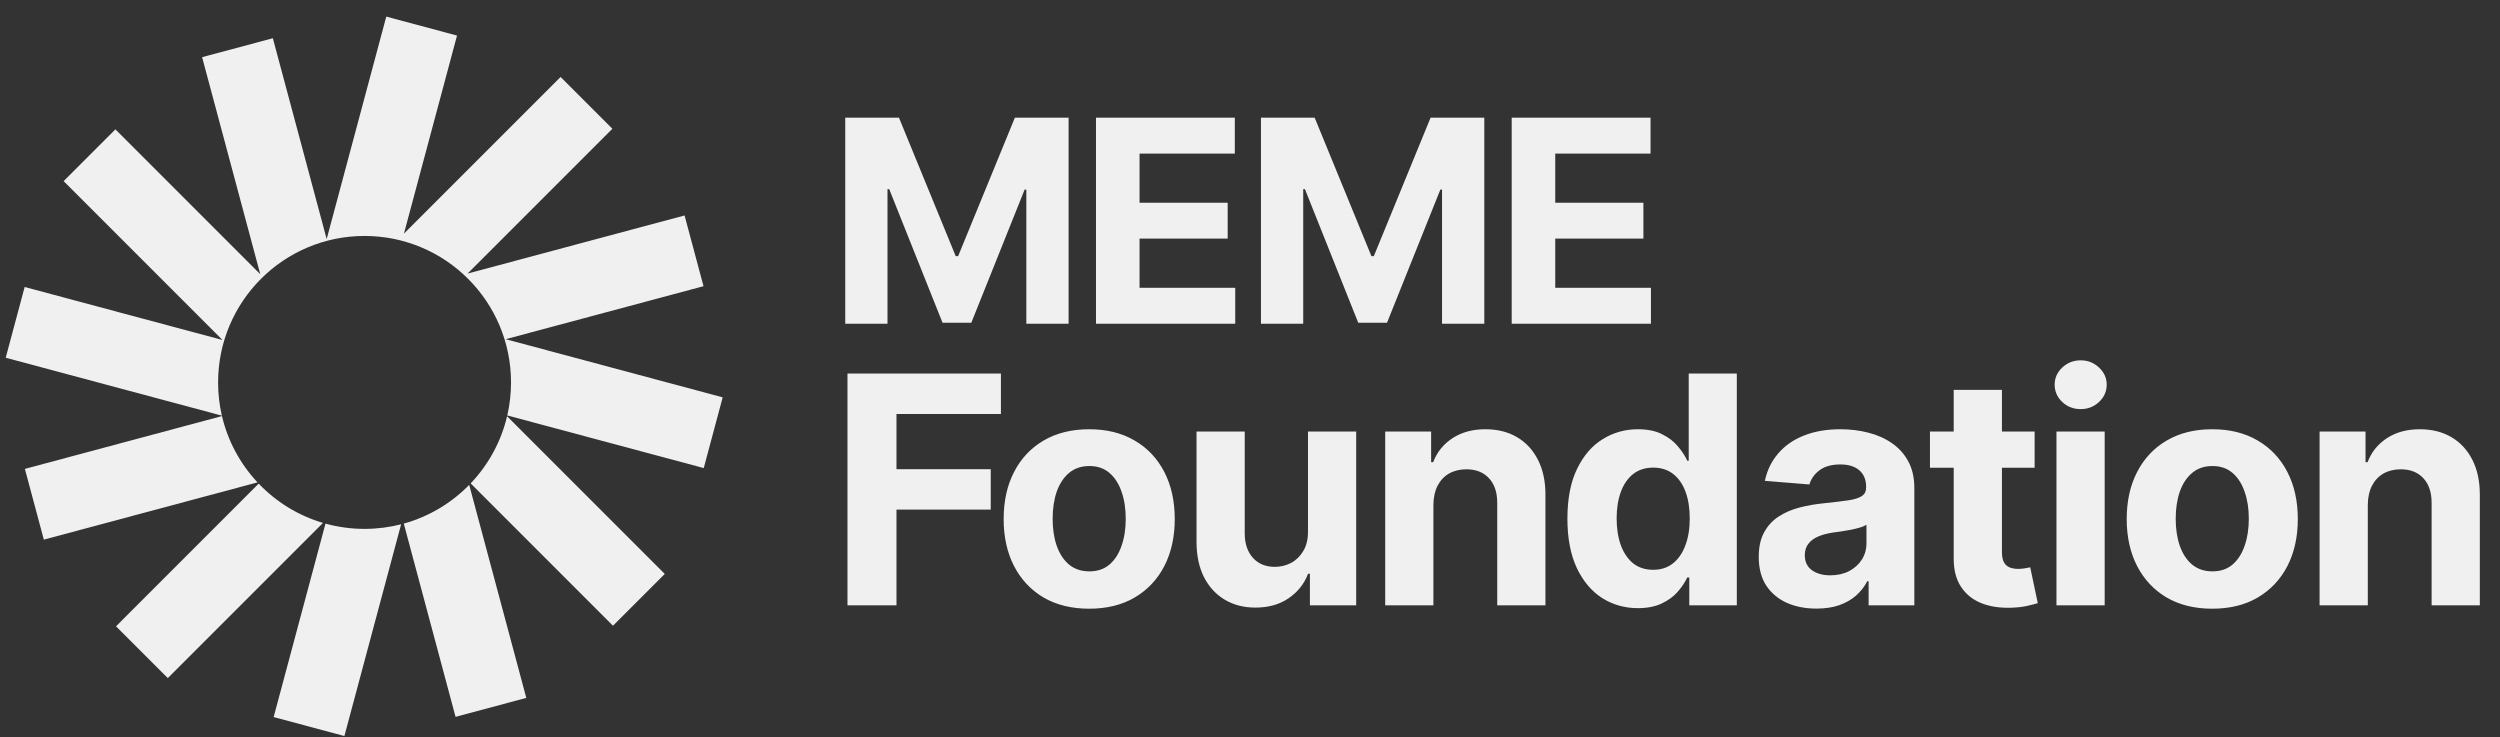
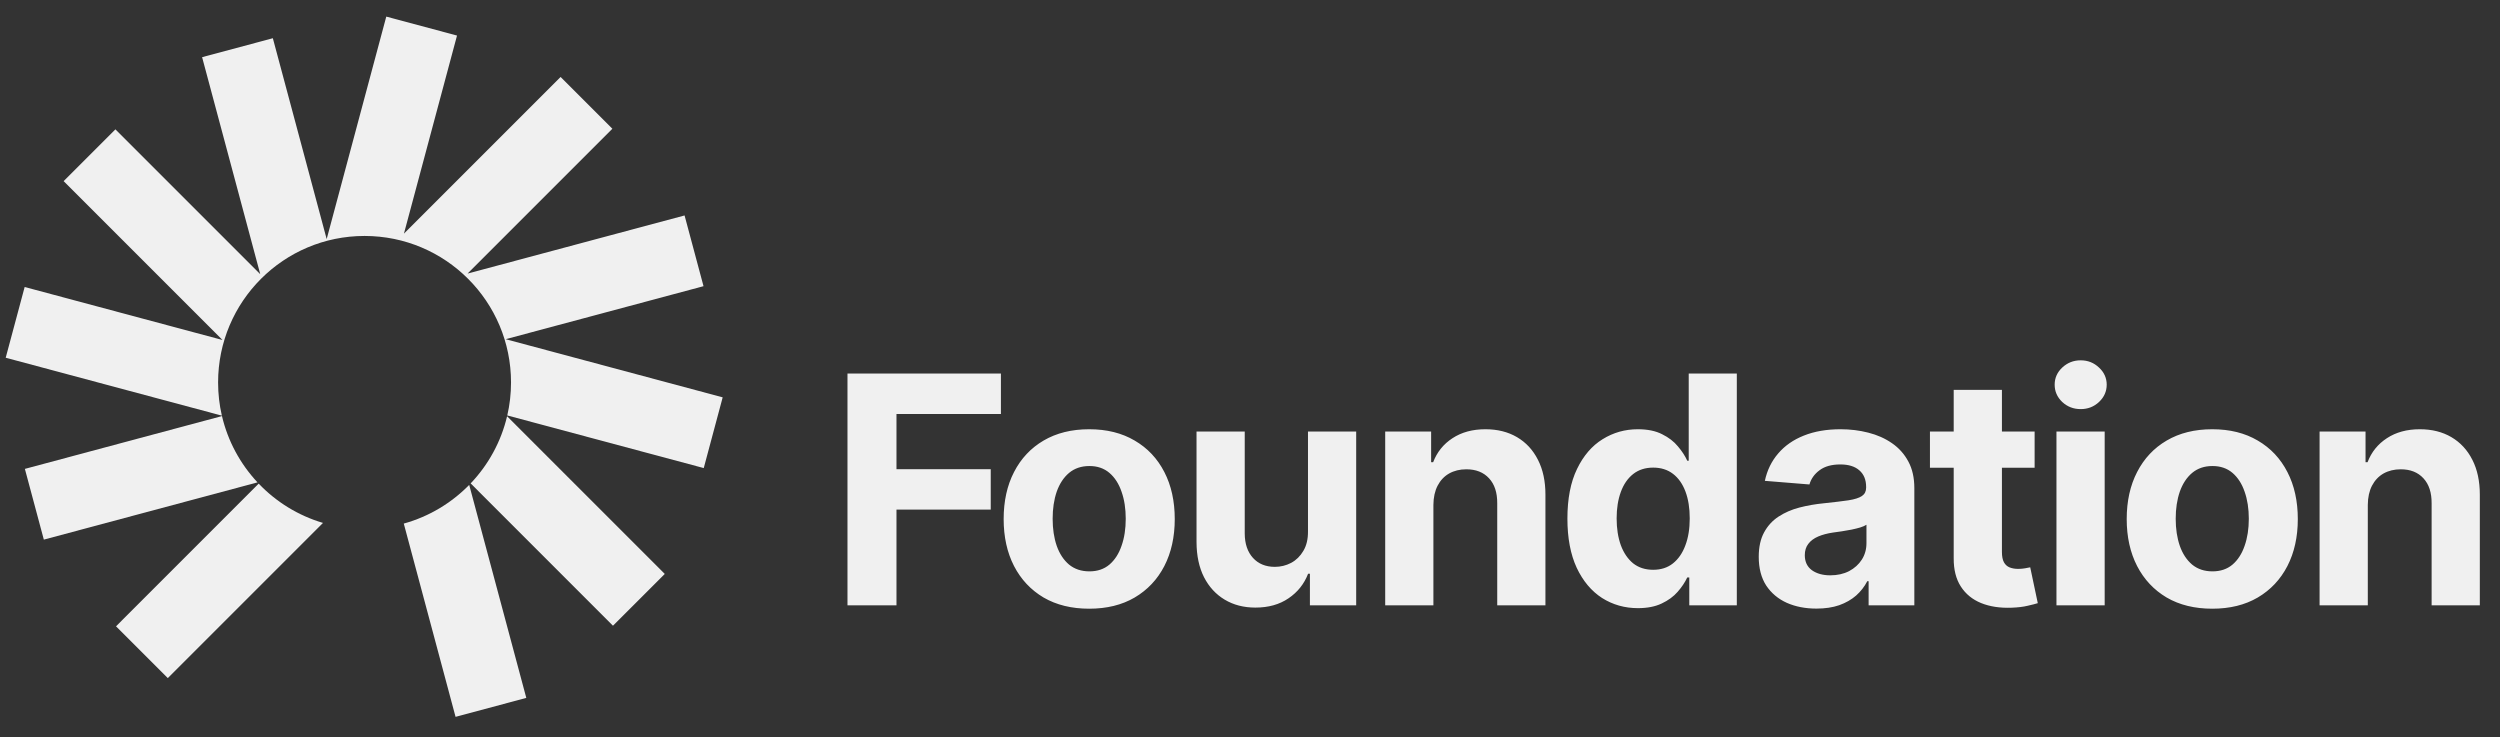
<svg xmlns="http://www.w3.org/2000/svg" width="139" height="41" viewBox="0 0 139 41" fill="none">
  <rect x="0" y="0" width="139" height="41" fill="#333333" stroke="none" />
  <g clip-path="url(#clip0_109_260)">
    <path d="M25.41 1.977L21.477 0.923L18.163 13.293L15.17 2.125L11.237 3.179L14.47 15.245L6.417 7.192L3.538 10.071L12.371 18.904L1.371 15.957L0.317 19.89L12.336 23.11C12.198 22.517 12.126 21.898 12.126 21.263C12.126 16.765 15.772 13.119 20.269 13.119C24.767 13.119 28.413 16.765 28.413 21.263C28.413 21.894 28.341 22.509 28.205 23.099L39.128 26.025L40.181 22.092L28.115 18.859L39.116 15.912L38.062 11.979L25.996 15.211L34.048 7.159L31.169 4.28L22.459 12.99L25.41 1.977Z" fill="#F0F0F0" />
    <path d="M28.194 23.144C27.857 24.57 27.145 25.851 26.169 26.877L34.081 34.79L36.961 31.911L28.194 23.144Z" fill="#F0F0F0" />
    <path d="M26.088 26.96C25.1 27.969 23.851 28.723 22.45 29.111L25.329 39.857L29.262 38.803L26.088 26.96Z" fill="#F0F0F0" />
-     <path d="M22.303 29.15C21.653 29.317 20.971 29.406 20.269 29.406C19.517 29.406 18.789 29.304 18.097 29.113L15.215 39.869L19.148 40.923L22.303 29.15Z" fill="#F0F0F0" />
    <path d="M17.958 29.074C16.578 28.666 15.351 27.903 14.383 26.89L6.451 34.823L9.33 37.702L17.958 29.074Z" fill="#F0F0F0" />
    <path d="M14.317 26.82C13.365 25.801 12.672 24.538 12.342 23.134L1.383 26.07L2.437 30.003L14.317 26.82Z" fill="#F0F0F0" />
-     <path d="M46.996 6.544H49.983L53.138 14.241H53.272L56.427 6.544H59.414V18H57.064V10.543H56.969L54.005 17.944H52.405L49.44 10.516H49.345V18H46.996V6.544ZM60.937 18V6.544H68.656V8.541H63.359V11.271H68.259V13.268H63.359V16.003H68.679V18H60.937ZM70.109 6.544H73.096L76.251 14.241H76.385L79.54 6.544H82.527V18H80.178V10.543H80.083L77.118 17.944H75.518L72.554 10.516H72.459V18H70.109V6.544ZM84.05 18V6.544H91.77V8.541H86.472V11.271H91.373V13.268H86.472V16.003H91.792V18H84.05Z" fill="#F0F0F0" />
    <path d="M47.12 33.656V20.77H55.651V23.017H49.844V26.087H55.085V28.333H49.844V33.656H47.12ZM60.559 33.844C59.582 33.844 58.737 33.637 58.023 33.222C57.315 32.802 56.767 32.219 56.381 31.473C55.995 30.722 55.803 29.851 55.803 28.861C55.803 27.863 55.995 26.991 56.381 26.244C56.767 25.493 57.315 24.91 58.023 24.495C58.737 24.076 59.582 23.866 60.559 23.866C61.536 23.866 62.379 24.076 63.088 24.495C63.801 24.91 64.351 25.493 64.737 26.244C65.123 26.991 65.316 27.863 65.316 28.861C65.316 29.851 65.123 30.722 64.737 31.473C64.351 32.219 63.801 32.802 63.088 33.222C62.379 33.637 61.536 33.844 60.559 33.844ZM60.572 31.768C61.016 31.768 61.388 31.642 61.685 31.391C61.983 31.135 62.208 30.787 62.358 30.346C62.514 29.906 62.591 29.405 62.591 28.843C62.591 28.281 62.514 27.779 62.358 27.339C62.208 26.898 61.983 26.55 61.685 26.294C61.388 26.039 61.016 25.911 60.572 25.911C60.123 25.911 59.745 26.039 59.439 26.294C59.137 26.55 58.908 26.898 58.753 27.339C58.602 27.779 58.527 28.281 58.527 28.843C58.527 29.405 58.602 29.906 58.753 30.346C58.908 30.787 59.137 31.135 59.439 31.391C59.745 31.642 60.123 31.768 60.572 31.768ZM72.724 29.541V23.992H75.404V33.656H72.831V31.9H72.73C72.512 32.467 72.15 32.922 71.642 33.266C71.139 33.61 70.524 33.782 69.799 33.782C69.153 33.782 68.584 33.635 68.094 33.341C67.603 33.048 67.219 32.63 66.942 32.089C66.669 31.548 66.531 30.9 66.527 30.145V23.992H69.207V29.667C69.211 30.237 69.364 30.688 69.666 31.02C69.968 31.351 70.373 31.517 70.881 31.517C71.204 31.517 71.506 31.443 71.787 31.296C72.068 31.145 72.294 30.923 72.466 30.63C72.642 30.336 72.728 29.973 72.724 29.541ZM79.697 28.069V33.656H77.017V23.992H79.571V25.697H79.684C79.898 25.135 80.257 24.69 80.76 24.363C81.264 24.032 81.874 23.866 82.591 23.866C83.262 23.866 83.847 24.013 84.347 24.306C84.846 24.6 85.234 25.019 85.51 25.565C85.787 26.106 85.926 26.752 85.926 27.503V33.656H83.246V27.981C83.25 27.389 83.099 26.928 82.793 26.596C82.486 26.261 82.065 26.093 81.528 26.093C81.167 26.093 80.848 26.171 80.572 26.326C80.299 26.481 80.085 26.708 79.93 27.006C79.779 27.299 79.701 27.654 79.697 28.069ZM91.068 33.813C90.334 33.813 89.669 33.624 89.073 33.247C88.482 32.865 88.012 32.305 87.664 31.567C87.32 30.825 87.148 29.914 87.148 28.836C87.148 27.729 87.326 26.808 87.683 26.074C88.039 25.336 88.513 24.785 89.105 24.42C89.7 24.05 90.353 23.866 91.061 23.866C91.603 23.866 92.053 23.958 92.414 24.143C92.779 24.323 93.073 24.55 93.295 24.822C93.522 25.091 93.694 25.355 93.811 25.615H93.893V20.77H96.567V33.656H93.924V32.108H93.811C93.685 32.377 93.507 32.643 93.276 32.907C93.05 33.167 92.754 33.383 92.389 33.555C92.028 33.727 91.588 33.813 91.068 33.813ZM91.917 31.68C92.349 31.68 92.714 31.563 93.012 31.328C93.314 31.089 93.545 30.755 93.704 30.328C93.868 29.9 93.949 29.398 93.949 28.824C93.949 28.249 93.87 27.75 93.71 27.326C93.551 26.903 93.32 26.576 93.018 26.345C92.716 26.114 92.349 25.999 91.917 25.999C91.477 25.999 91.106 26.118 90.803 26.357C90.501 26.596 90.273 26.928 90.118 27.352C89.963 27.775 89.885 28.266 89.885 28.824C89.885 29.386 89.963 29.883 90.118 30.315C90.277 30.743 90.506 31.078 90.803 31.322C91.106 31.561 91.477 31.68 91.917 31.68ZM100.995 33.838C100.378 33.838 99.829 33.731 99.346 33.517C98.864 33.299 98.482 32.978 98.201 32.555C97.924 32.127 97.786 31.594 97.786 30.957C97.786 30.42 97.884 29.969 98.082 29.604C98.279 29.239 98.547 28.945 98.887 28.723C99.227 28.501 99.612 28.333 100.045 28.22C100.481 28.107 100.938 28.027 101.416 27.981C101.978 27.922 102.431 27.867 102.775 27.817C103.119 27.763 103.369 27.683 103.524 27.578C103.679 27.473 103.757 27.318 103.757 27.112V27.075C103.757 26.676 103.631 26.368 103.379 26.15C103.132 25.932 102.779 25.823 102.322 25.823C101.84 25.823 101.456 25.93 101.171 26.143C100.885 26.353 100.697 26.617 100.604 26.936L98.126 26.735C98.251 26.148 98.499 25.64 98.868 25.212C99.237 24.78 99.713 24.449 100.296 24.218C100.883 23.983 101.563 23.866 102.335 23.866C102.872 23.866 103.385 23.929 103.876 24.055C104.371 24.18 104.809 24.375 105.191 24.64C105.577 24.904 105.881 25.244 106.103 25.659C106.326 26.07 106.437 26.563 106.437 27.138V33.656H103.895V32.316H103.82C103.664 32.618 103.457 32.884 103.197 33.115C102.937 33.341 102.624 33.519 102.259 33.65C101.894 33.775 101.473 33.838 100.995 33.838ZM101.762 31.988C102.156 31.988 102.505 31.911 102.807 31.756C103.109 31.596 103.346 31.382 103.518 31.114C103.689 30.846 103.775 30.541 103.775 30.202V29.176C103.692 29.231 103.576 29.281 103.429 29.327C103.287 29.369 103.125 29.409 102.945 29.447C102.765 29.48 102.584 29.512 102.404 29.541C102.224 29.566 102.06 29.589 101.913 29.61C101.599 29.656 101.324 29.73 101.089 29.83C100.854 29.931 100.672 30.067 100.542 30.239C100.412 30.407 100.347 30.617 100.347 30.869C100.347 31.233 100.479 31.512 100.743 31.705C101.011 31.894 101.351 31.988 101.762 31.988ZM113.125 23.992V26.005H107.305V23.992H113.125ZM108.626 21.676H111.307V30.686C111.307 30.934 111.344 31.127 111.42 31.265C111.495 31.399 111.6 31.494 111.735 31.548C111.873 31.603 112.032 31.63 112.213 31.63C112.339 31.63 112.464 31.619 112.59 31.598C112.716 31.573 112.813 31.554 112.88 31.542L113.301 33.536C113.167 33.578 112.978 33.626 112.735 33.681C112.492 33.74 112.196 33.775 111.848 33.788C111.202 33.813 110.636 33.727 110.149 33.53C109.667 33.333 109.291 33.027 109.023 32.611C108.754 32.196 108.622 31.672 108.626 31.038V21.676ZM114.339 33.656V23.992H117.02V33.656H114.339ZM115.686 22.746C115.287 22.746 114.946 22.614 114.66 22.35C114.379 22.081 114.239 21.76 114.239 21.387C114.239 21.018 114.379 20.701 114.66 20.437C114.946 20.169 115.287 20.034 115.686 20.034C116.084 20.034 116.424 20.169 116.705 20.437C116.99 20.701 117.133 21.018 117.133 21.387C117.133 21.76 116.99 22.081 116.705 22.35C116.424 22.614 116.084 22.746 115.686 22.746ZM123.002 33.844C122.024 33.844 121.179 33.637 120.466 33.222C119.757 32.802 119.21 32.219 118.824 31.473C118.438 30.722 118.245 29.851 118.245 28.861C118.245 27.863 118.438 26.991 118.824 26.244C119.21 25.493 119.757 24.91 120.466 24.495C121.179 24.076 122.024 23.866 123.002 23.866C123.979 23.866 124.822 24.076 125.531 24.495C126.244 24.91 126.793 25.493 127.179 26.244C127.565 26.991 127.758 27.863 127.758 28.861C127.758 29.851 127.565 30.722 127.179 31.473C126.793 32.219 126.244 32.802 125.531 33.222C124.822 33.637 123.979 33.844 123.002 33.844ZM123.014 31.768C123.459 31.768 123.83 31.642 124.128 31.391C124.426 31.135 124.65 30.787 124.801 30.346C124.956 29.906 125.034 29.405 125.034 28.843C125.034 28.281 124.956 27.779 124.801 27.339C124.65 26.898 124.426 26.55 124.128 26.294C123.83 26.039 123.459 25.911 123.014 25.911C122.565 25.911 122.188 26.039 121.882 26.294C121.58 26.55 121.351 26.898 121.196 27.339C121.045 27.779 120.969 28.281 120.969 28.843C120.969 29.405 121.045 29.906 121.196 30.346C121.351 30.787 121.58 31.135 121.882 31.391C122.188 31.642 122.565 31.768 123.014 31.768ZM131.65 28.069V33.656H128.969V23.992H131.524V25.697H131.637C131.851 25.135 132.21 24.69 132.713 24.363C133.216 24.032 133.827 23.866 134.544 23.866C135.215 23.866 135.8 24.013 136.299 24.306C136.798 24.6 137.186 25.019 137.463 25.565C137.74 26.106 137.878 26.752 137.878 27.503V33.656H135.198V27.981C135.202 27.389 135.051 26.928 134.745 26.596C134.439 26.261 134.017 26.093 133.481 26.093C133.12 26.093 132.801 26.171 132.524 26.326C132.252 26.481 132.038 26.708 131.882 27.006C131.731 27.299 131.654 27.654 131.65 28.069Z" fill="#F0F0F0" />
  </g>
  <defs>
    <clipPath id="clip0_109_260">
      <rect width="139" height="41" fill="white" />
    </clipPath>
  </defs>
</svg>